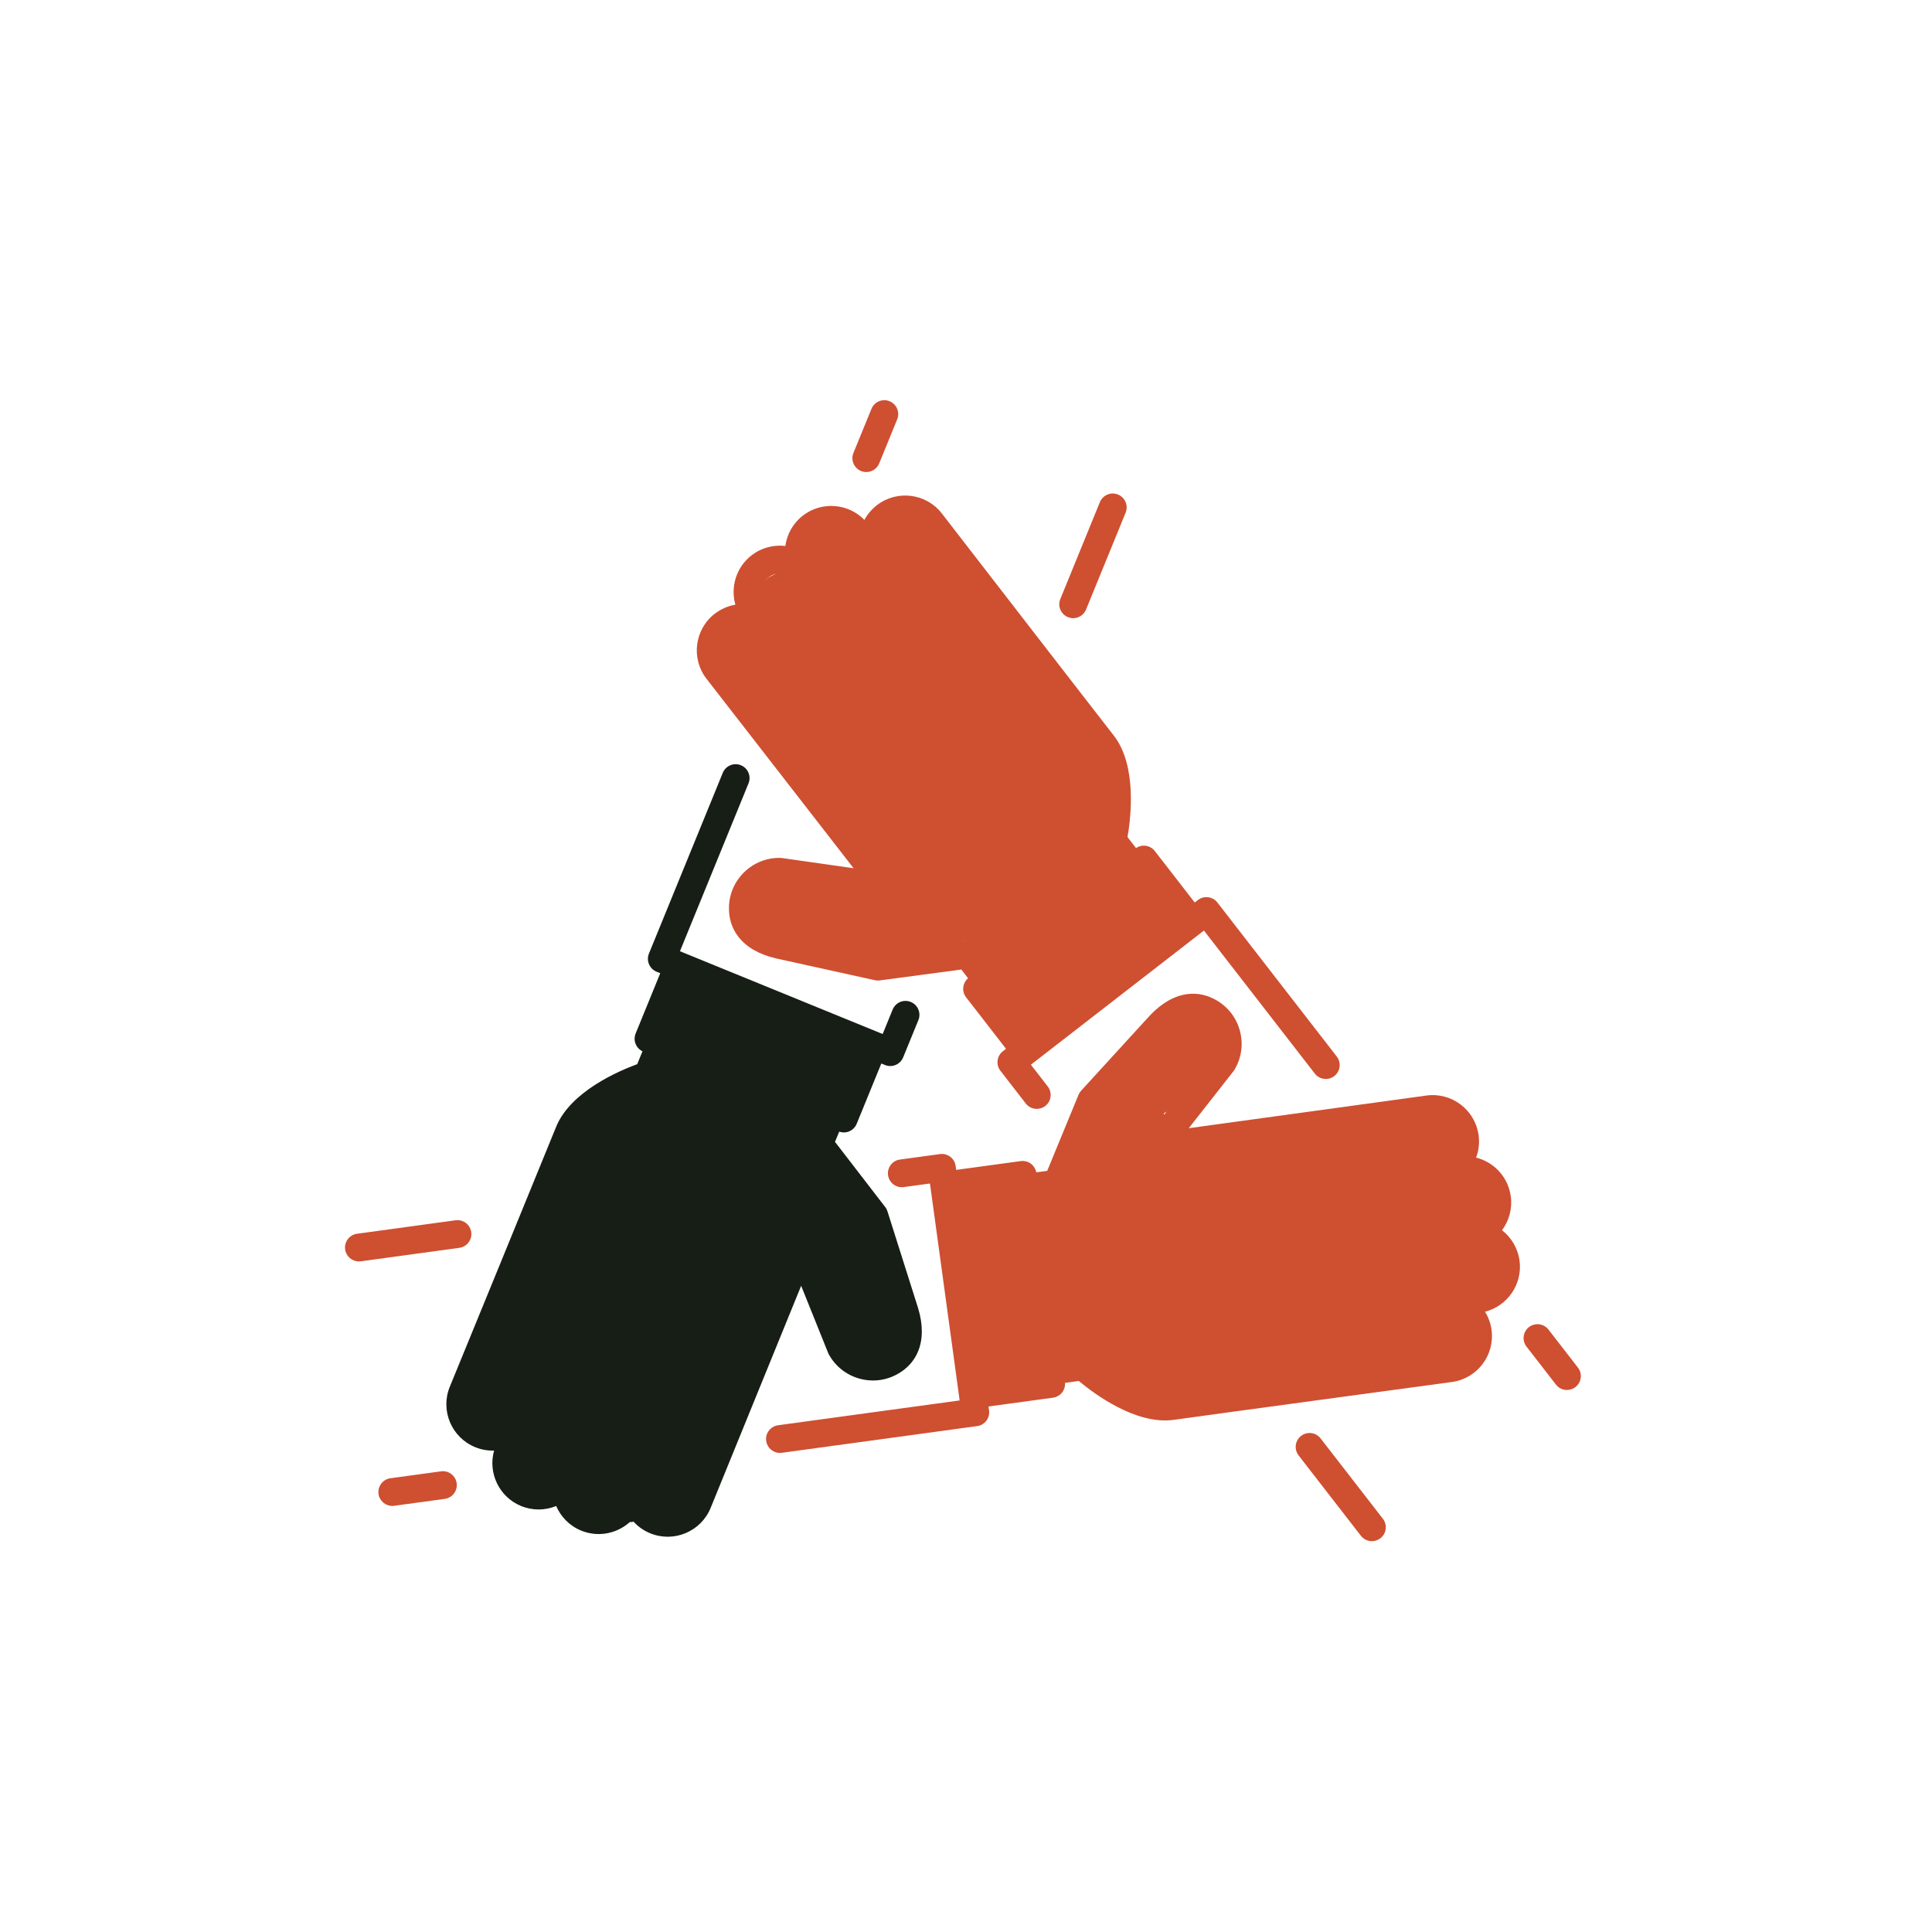
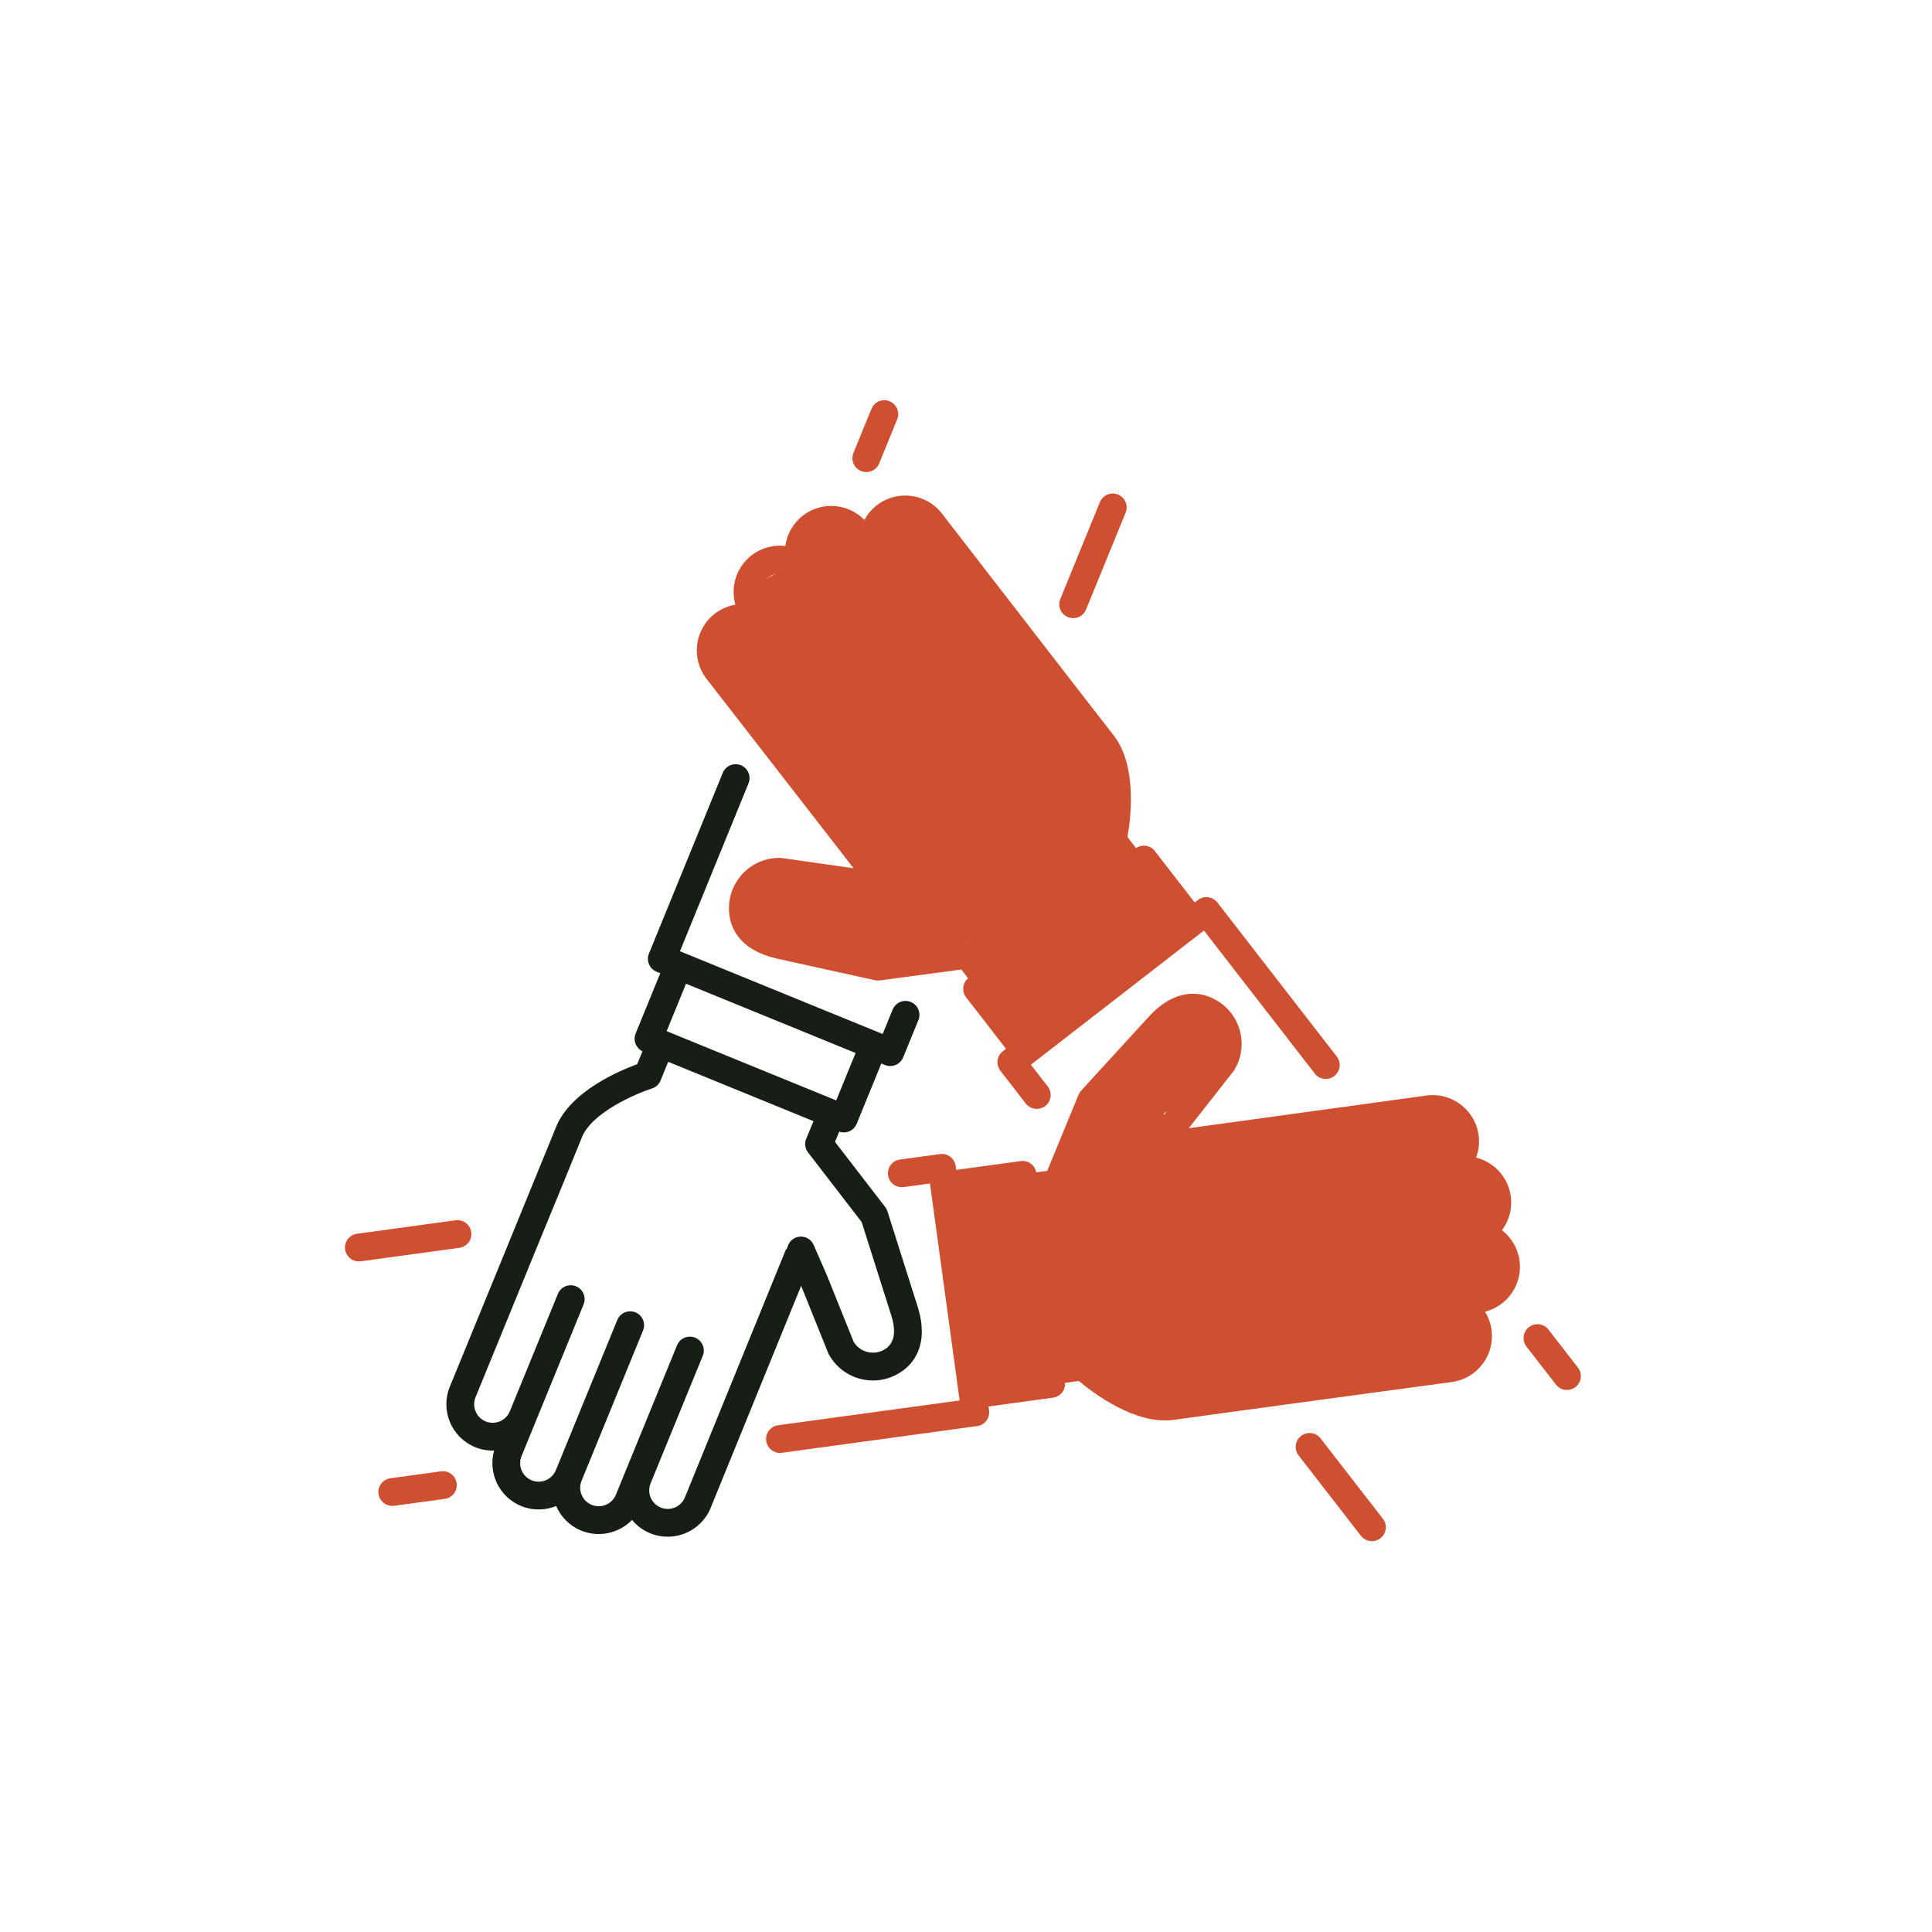
<svg xmlns="http://www.w3.org/2000/svg" width="140" height="140" viewBox="0 0 140 140" fill="none">
  <path d="M57.636 89.694C57.32 89.833 57.111 90.113 57.049 90.428C56.984 90.506 56.928 90.595 56.888 90.695C56.888 90.695 56.888 90.697 56.887 90.697L49.629 108.51C49.349 109.194 48.564 109.523 47.879 109.242C47.193 108.962 46.863 108.176 47.144 107.49L50.925 98.247C51.136 97.733 50.889 97.145 50.375 96.934C49.86 96.723 49.272 96.97 49.061 97.485L45.279 106.727L44.629 108.314C44.349 108.999 43.564 109.329 42.877 109.049C42.192 108.769 41.863 107.982 42.144 107.297L46.597 96.413C46.808 95.898 46.561 95.31 46.047 95.099C45.531 94.889 44.943 95.134 44.732 95.65L40.279 106.534C39.999 107.219 39.212 107.549 38.527 107.269C37.841 106.989 37.512 106.202 37.792 105.517L38.809 103.03L42.289 94.525C42.501 94.01 42.253 93.422 41.739 93.211C41.224 93.001 40.636 93.247 40.425 93.762L36.945 102.268C36.665 102.952 35.879 103.282 35.193 103.001C34.508 102.721 34.179 101.935 34.459 101.25L39.292 89.438C39.292 89.438 39.292 89.438 39.292 89.437C39.311 89.394 41.105 85.049 42.163 82.422C42.164 82.416 42.167 82.413 42.168 82.409C42.904 80.607 46.077 79.25 47.24 78.877C47.524 78.786 47.753 78.574 47.867 78.299L48.42 76.943L58.948 81.245L58.423 82.516C58.287 82.85 58.337 83.23 58.556 83.514L62.441 88.556L64.608 95.398C64.967 96.597 64.78 97.41 64.051 97.814C63.669 98.026 63.227 98.075 62.807 97.956C62.404 97.84 62.068 97.581 61.855 97.223L59.921 92.415C59.917 92.406 59.913 92.397 59.909 92.389L58.961 90.216C58.74 89.704 58.145 89.473 57.636 89.694ZM61.999 76.303L60.595 79.74L48.308 74.722L49.711 71.285L61.999 76.303ZM58.057 93.18L60.011 98.04C60.027 98.078 60.044 98.115 60.064 98.152C60.537 99.004 61.313 99.623 62.251 99.892C63.189 100.161 64.175 100.049 65.028 99.575C65.741 99.18 66.245 98.617 66.529 97.923C66.883 97.061 66.892 95.998 66.535 94.81C66.533 94.806 66.532 94.802 66.531 94.797L64.308 87.776C64.273 87.664 64.219 87.559 64.145 87.466L60.507 82.744L60.813 82.004C60.921 82.04 61.033 82.061 61.147 82.061C61.279 82.061 61.412 82.035 61.536 81.982C61.783 81.879 61.977 81.682 62.079 81.434L63.864 77.064L64.132 77.175C64.256 77.226 64.385 77.25 64.512 77.25C64.909 77.25 65.285 77.014 65.445 76.623L66.551 73.918C66.76 73.403 66.513 72.816 65.999 72.605C65.483 72.394 64.895 72.642 64.685 73.157L63.961 74.928L63.695 74.819H63.693L49.54 69.04C49.54 69.038 49.54 69.038 49.54 69.038L49.272 68.93L54.24 56.766C54.451 56.251 54.203 55.662 53.688 55.452C53.173 55.242 52.585 55.489 52.375 56.004L47.025 69.101C46.816 69.615 47.063 70.204 47.577 70.414L47.845 70.523L46.061 74.892C45.859 75.387 46.08 75.95 46.556 76.18L46.175 77.114C44.86 77.594 41.351 79.086 40.303 81.646C40.3 81.654 40.296 81.662 40.293 81.67C39.541 83.538 32.595 100.487 32.595 100.487C31.892 102.201 32.716 104.164 34.431 104.866C34.88 105.05 35.347 105.129 35.804 105.114C35.347 106.734 36.169 108.481 37.764 109.133C38.611 109.479 39.517 109.452 40.304 109.131C40.64 109.913 41.269 110.568 42.115 110.914C43.421 111.447 44.873 111.095 45.8 110.139C46.141 110.552 46.585 110.891 47.115 111.107C48.829 111.809 50.793 110.985 51.495 109.271L58.055 93.173L58.057 93.18Z" fill="#161E16" />
  <path d="M77.387 44.72C77.512 44.771 77.64 44.796 77.767 44.796C78.164 44.796 78.54 44.559 78.7 44.168L81.567 37.15C81.778 36.635 81.531 36.047 81.015 35.837C80.5 35.626 79.912 35.873 79.701 36.389L76.835 43.407C76.624 43.922 76.872 44.51 77.387 44.72Z" fill="#CF4F31" />
  <path d="M62.397 34.133C62.521 34.183 62.65 34.207 62.777 34.207C63.174 34.207 63.55 33.971 63.71 33.581L65.013 30.389C65.224 29.874 64.977 29.286 64.462 29.075C63.946 28.864 63.358 29.113 63.149 29.627L61.845 32.819C61.634 33.334 61.881 33.922 62.397 34.133Z" fill="#CF4F31" />
  <path d="M53.026 46.068C53.612 45.614 54.458 45.722 54.911 46.307L61.025 54.205C61.366 54.645 61.998 54.725 62.438 54.385C62.878 54.044 62.958 53.411 62.618 52.971L56.505 45.074L55.455 43.719C55.002 43.134 55.108 42.289 55.694 41.834C56.281 41.38 57.126 41.489 57.579 42.074L64.778 51.373C65.119 51.813 65.751 51.894 66.191 51.552C66.631 51.213 66.711 50.58 66.371 50.139L59.172 40.84C58.719 40.256 58.826 39.41 59.411 38.957C59.998 38.504 60.843 38.611 61.297 39.197L62.941 41.321L68.566 48.587C68.907 49.028 69.54 49.107 69.981 48.768C70.421 48.426 70.501 47.794 70.16 47.354L64.534 40.087C64.081 39.502 64.189 38.657 64.774 38.203C65.359 37.75 66.204 37.857 66.658 38.442L74.471 48.534C74.501 48.573 77.365 52.299 79.112 54.529C79.115 54.533 79.118 54.535 79.121 54.539C80.312 56.078 79.902 59.505 79.643 60.698C79.579 60.989 79.648 61.294 79.83 61.529L80.727 62.686L71.739 69.654L70.899 68.562C70.679 68.278 70.325 68.133 69.969 68.18L63.66 69.023L56.651 67.478C55.434 67.19 54.823 66.621 54.838 65.789C54.846 65.351 55.023 64.943 55.338 64.64C55.638 64.349 56.031 64.187 56.447 64.18L61.578 64.911C61.587 64.913 61.598 64.914 61.607 64.915L63.963 65.18C64.516 65.242 65.015 64.845 65.076 64.293C65.115 63.949 64.977 63.627 64.734 63.418C64.701 63.322 64.65 63.228 64.585 63.145C64.583 63.144 64.583 63.144 64.583 63.144L52.786 47.951C52.333 47.366 52.441 46.521 53.026 46.068ZM84.982 66.634L74.493 74.766L72.218 71.833L82.709 63.701L84.982 66.634ZM61.855 62.916L61.847 62.914L56.662 62.176C56.62 62.171 56.579 62.168 56.538 62.166C55.563 62.15 54.639 62.513 53.938 63.19C53.236 63.868 52.84 64.778 52.823 65.752C52.809 66.569 53.044 67.287 53.503 67.879C54.074 68.617 54.99 69.157 56.197 69.44C56.202 69.442 56.206 69.443 56.21 69.445L63.401 71.03C63.517 71.056 63.635 71.061 63.751 71.045L69.662 70.254L70.15 70.89C69.96 71.051 69.837 71.278 69.805 71.526C69.771 71.791 69.844 72.059 70.008 72.27L72.9 76.001L72.671 76.178C72.46 76.342 72.323 76.582 72.288 76.847C72.255 77.113 72.329 77.38 72.493 77.591L74.331 79.963C74.53 80.219 74.827 80.354 75.129 80.354C75.344 80.354 75.562 80.285 75.745 80.144C76.184 79.802 76.264 79.168 75.924 78.728L74.702 77.152L87.242 67.431L95.275 77.795C95.617 78.235 96.25 78.316 96.69 77.974C97.129 77.633 97.209 77.001 96.868 76.561L88.218 65.401C87.876 64.961 87.243 64.88 86.803 65.222L86.575 65.399L83.683 61.67C83.355 61.246 82.758 61.158 82.322 61.456L81.703 60.657C81.945 59.278 82.407 55.492 80.714 53.306C80.709 53.299 80.703 53.292 80.698 53.286C79.455 51.701 68.251 37.209 68.251 37.209C67.118 35.745 65.004 35.477 63.541 36.61C63.157 36.907 62.855 37.273 62.639 37.675C61.465 36.468 59.541 36.309 58.178 37.363C57.455 37.923 57.025 38.722 56.91 39.563C56.066 39.464 55.184 39.682 54.461 40.242C53.344 41.105 52.925 42.538 53.288 43.819C52.761 43.909 52.246 44.125 51.792 44.474C50.328 45.609 50.06 47.722 51.194 49.185L61.855 62.916Z" fill="#CF4F31" />
  <path d="M95.694 104.231C95.354 103.791 94.721 103.711 94.281 104.052C93.841 104.392 93.761 105.026 94.102 105.466L98.617 111.289C98.816 111.544 99.113 111.679 99.413 111.679C99.629 111.679 99.846 111.609 100.03 111.467C100.47 111.127 100.55 110.494 100.209 110.055L95.694 104.231Z" fill="#CF4F31" />
  <path d="M114.341 99.099L112.208 96.346C111.867 95.907 111.235 95.827 110.795 96.167C110.355 96.508 110.275 97.142 110.616 97.58L112.749 100.332C112.948 100.59 113.245 100.723 113.547 100.723C113.761 100.723 113.979 100.654 114.163 100.513C114.603 100.171 114.683 99.538 114.341 99.099Z" fill="#CF4F31" />
  <path d="M106.964 93.129L104.303 93.492L95.196 94.73C94.644 94.806 94.259 95.313 94.333 95.864C94.409 96.415 94.917 96.802 95.468 96.728L104.573 95.489C105.308 95.387 105.985 95.903 106.085 96.638C106.185 97.371 105.669 98.05 104.936 98.15L92.291 99.87C92.289 99.87 92.289 99.87 92.289 99.87C92.243 99.877 87.583 100.494 84.779 100.891C84.773 100.893 84.769 100.894 84.764 100.894C82.836 101.157 80.073 99.089 79.169 98.268C78.949 98.066 78.651 97.974 78.356 98.014L76.905 98.211L75.365 86.943L76.731 86.763C77.087 86.714 77.391 86.481 77.527 86.149L79.951 80.263L84.793 74.966C85.652 74.056 86.449 73.811 87.164 74.24C87.539 74.464 87.803 74.823 87.908 75.246C88.009 75.652 87.953 76.074 87.752 76.438L84.553 80.516C84.548 80.523 84.541 80.531 84.536 80.54L83.128 82.446C82.797 82.894 82.892 83.525 83.34 83.856C83.617 84.061 83.965 84.101 84.269 83.997C84.369 84.014 84.475 84.018 84.58 84.004C84.581 84.004 84.581 84.004 84.583 84.004L103.639 81.382C104.371 81.282 105.048 81.798 105.148 82.531C105.248 83.266 104.732 83.943 103.999 84.044L94.103 85.39C93.551 85.464 93.165 85.973 93.24 86.525C93.315 87.075 93.823 87.462 94.373 87.386L104.271 86.04L105.968 85.809C106.701 85.71 107.38 86.225 107.48 86.959C107.58 87.692 107.064 88.371 106.331 88.471L94.677 90.057C94.127 90.131 93.74 90.639 93.815 91.19C93.891 91.742 94.399 92.127 94.949 92.052L106.603 90.468C107.336 90.368 108.015 90.883 108.115 91.617C108.213 92.351 107.697 93.03 106.964 93.129ZM71.36 99.923L70.46 93.347L69.561 86.773L73.24 86.27L75.037 99.421L71.36 99.923ZM108.84 89.146C109.348 88.466 109.6 87.594 109.476 86.687C109.287 85.289 108.256 84.209 106.964 83.883C107.152 83.38 107.223 82.828 107.145 82.261C106.895 80.426 105.199 79.135 103.365 79.386L86.144 81.754L86.148 81.747L89.38 77.626C89.405 77.593 89.429 77.559 89.451 77.523C89.953 76.687 90.1 75.706 89.864 74.759C89.628 73.813 89.037 73.016 88.201 72.513C87.503 72.093 86.761 71.938 86.02 72.038C85.096 72.164 84.171 72.687 83.321 73.591C83.317 73.594 83.315 73.598 83.312 73.601L78.343 79.035C78.264 79.122 78.2 79.223 78.155 79.331L75.885 84.845L75.091 84.95C75.044 84.704 74.909 84.485 74.711 84.334C74.499 84.171 74.229 84.101 73.965 84.137L69.289 84.776L69.249 84.49C69.175 83.938 68.665 83.552 68.115 83.629L65.213 84.025C64.661 84.099 64.276 84.609 64.352 85.159C64.427 85.71 64.933 86.095 65.485 86.021L67.389 85.761L68.464 93.621L69.5 101.194C69.5 101.195 69.5 101.195 69.5 101.197L69.539 101.481L56.383 103.279C55.832 103.356 55.445 103.862 55.521 104.414C55.591 104.919 56.023 105.285 56.519 105.285C56.564 105.285 56.609 105.282 56.656 105.275L70.809 103.34C71.075 103.305 71.315 103.164 71.476 102.952C71.637 102.739 71.708 102.471 71.672 102.206L71.632 101.919L76.308 101.281C76.573 101.244 76.812 101.105 76.975 100.891C77.123 100.695 77.193 100.452 77.176 100.209L78.176 100.071C79.248 100.97 82.295 103.263 85.036 102.89C85.045 102.89 85.053 102.889 85.061 102.887C87.056 102.603 105.208 100.146 105.208 100.146C107.043 99.897 108.332 98.201 108.083 96.366C108.017 95.885 107.851 95.44 107.609 95.052C109.241 94.639 110.343 93.052 110.111 91.346C109.987 90.439 109.511 89.668 108.84 89.146Z" fill="#CF4F31" />
  <path d="M34.148 89.288C34.073 88.736 33.565 88.351 33.013 88.425L25.871 89.403C25.32 89.478 24.935 89.985 25.009 90.537C25.079 91.041 25.511 91.408 26.007 91.408C26.052 91.408 26.097 91.404 26.144 91.399L33.287 90.422C33.837 90.347 34.224 89.839 34.148 89.288Z" fill="#CF4F31" />
  <path d="M31.959 106.618L28.292 107.119C27.74 107.195 27.355 107.703 27.429 108.254C27.498 108.759 27.93 109.125 28.427 109.125C28.472 109.125 28.518 109.122 28.564 109.115L32.23 108.614C32.782 108.539 33.168 108.031 33.092 107.479C33.017 106.928 32.509 106.542 31.959 106.618Z" fill="#CF4F31" />
  <path d="M65.623 36.884L80.37 54.58L80.812 60.479L82.287 62.543L84.499 64.755L86.122 66.378L85.09 68.295L73.882 76.109L70.008 72.27L72.218 71.832L69.968 68.18L64.444 69.916L59.724 69.032L54.416 67.558L53.974 64.314L58.398 63.134L60.02 64.018L61.578 64.911L63.264 63.428L62.527 61.659L51.762 47.796V46.175L53.236 44.847L53.288 43.819L55.694 41.834L57.366 41.014L59.283 37.916H60.758L62.674 38.654L65.623 36.884Z" fill="#CF4F31" />
  <path d="M106.566 98.216L83.862 102.107L78.536 99.532L76.011 99.774L72.988 100.579L70.771 101.17L69.63 99.316L68.484 85.701L74.03 84.922L74.36 86.691L77.308 86.29L78.575 80.639L81.706 76.999L85.643 73.144L88.671 74.387L87.475 78.807L85.896 79.767L84.343 80.668L84.78 82.87L86.682 83.119L104.071 80.752L105.475 81.566L105.884 83.507L106.748 84.067L108.426 87.023L107.132 89.002L108.851 92.213L108.112 93.489L106.514 94.778L106.566 98.216Z" fill="#CF4F31" />
-   <path d="M33.623 103.134L41.467 81.475L46.336 78.119L47.376 75.805L48.171 72.779L48.754 70.561L50.93 70.485L63.33 76.221L61.266 81.426L59.564 80.839L59.319 83.373L62.742 87.494L64.358 92.015L65.762 97.343L63.183 99.361L59.932 96.137L59.879 94.289L59.864 92.494L57.734 91.785L56.578 93.314L50.036 109.601L48.635 110.418L46.746 109.814L45.831 110.289L42.434 110.285L41.352 108.182L37.712 108.089L36.968 106.815L36.638 104.789L33.623 103.134Z" fill="#161E16" />
</svg>